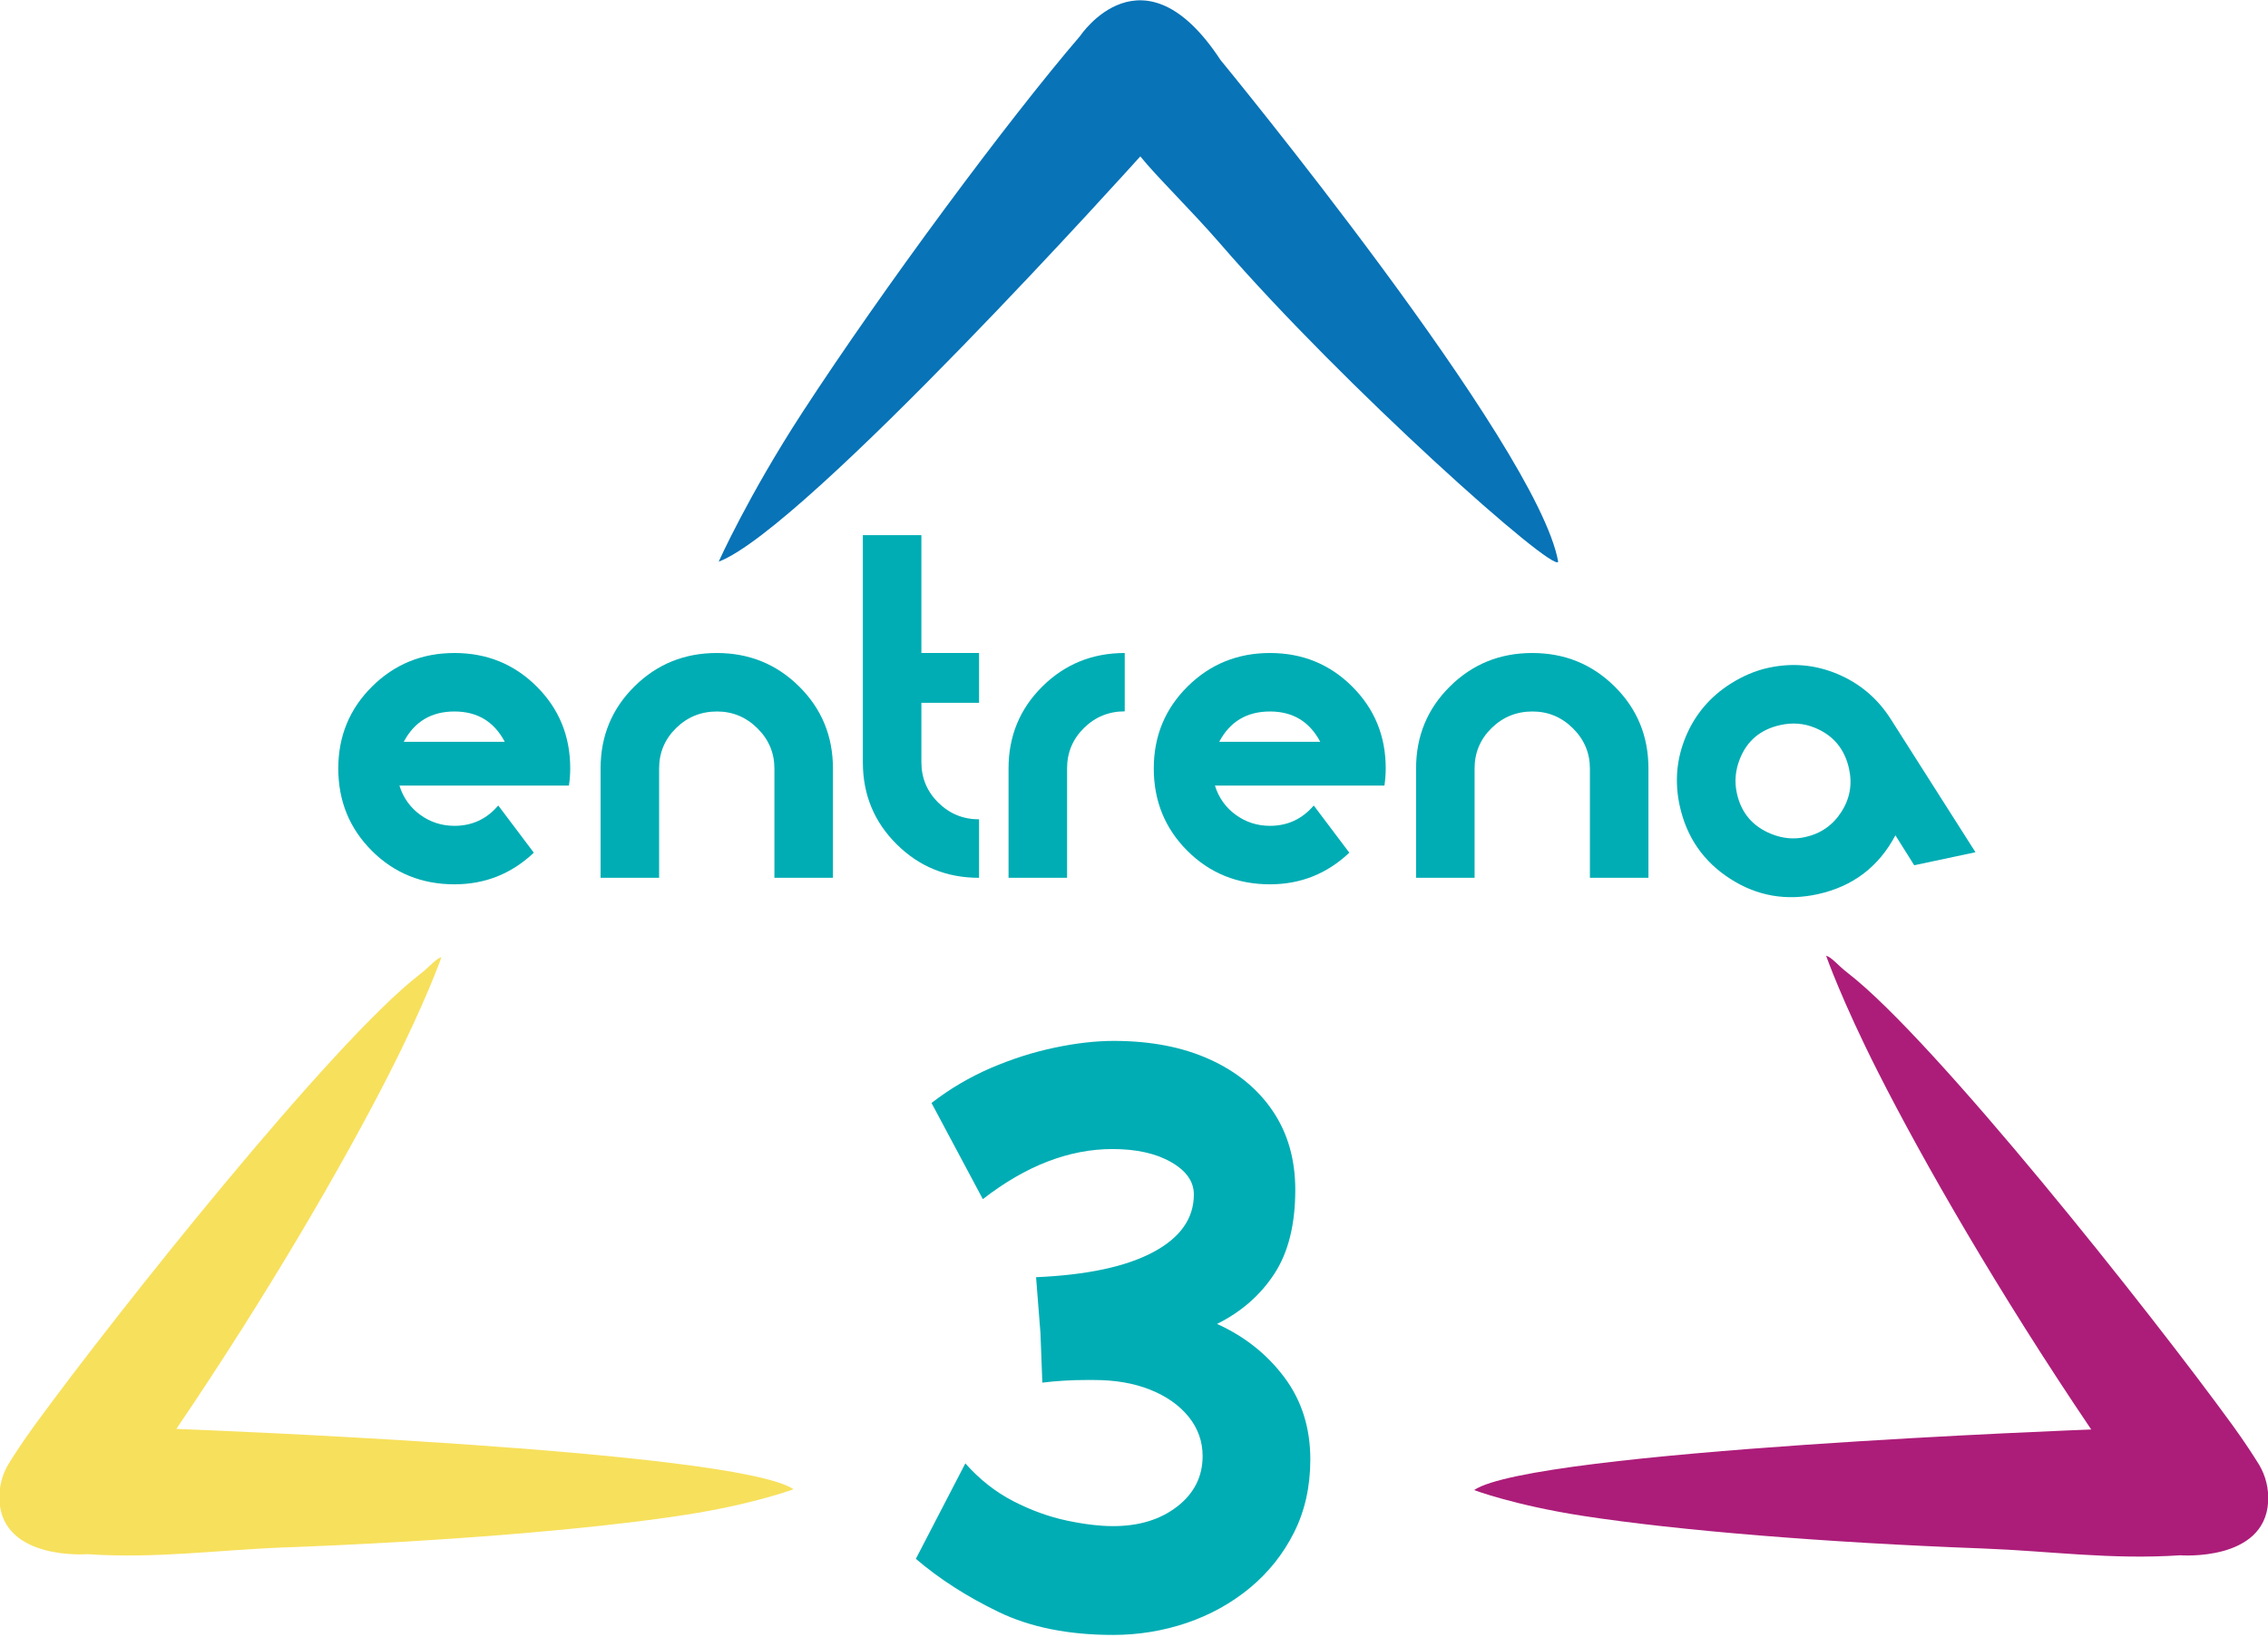
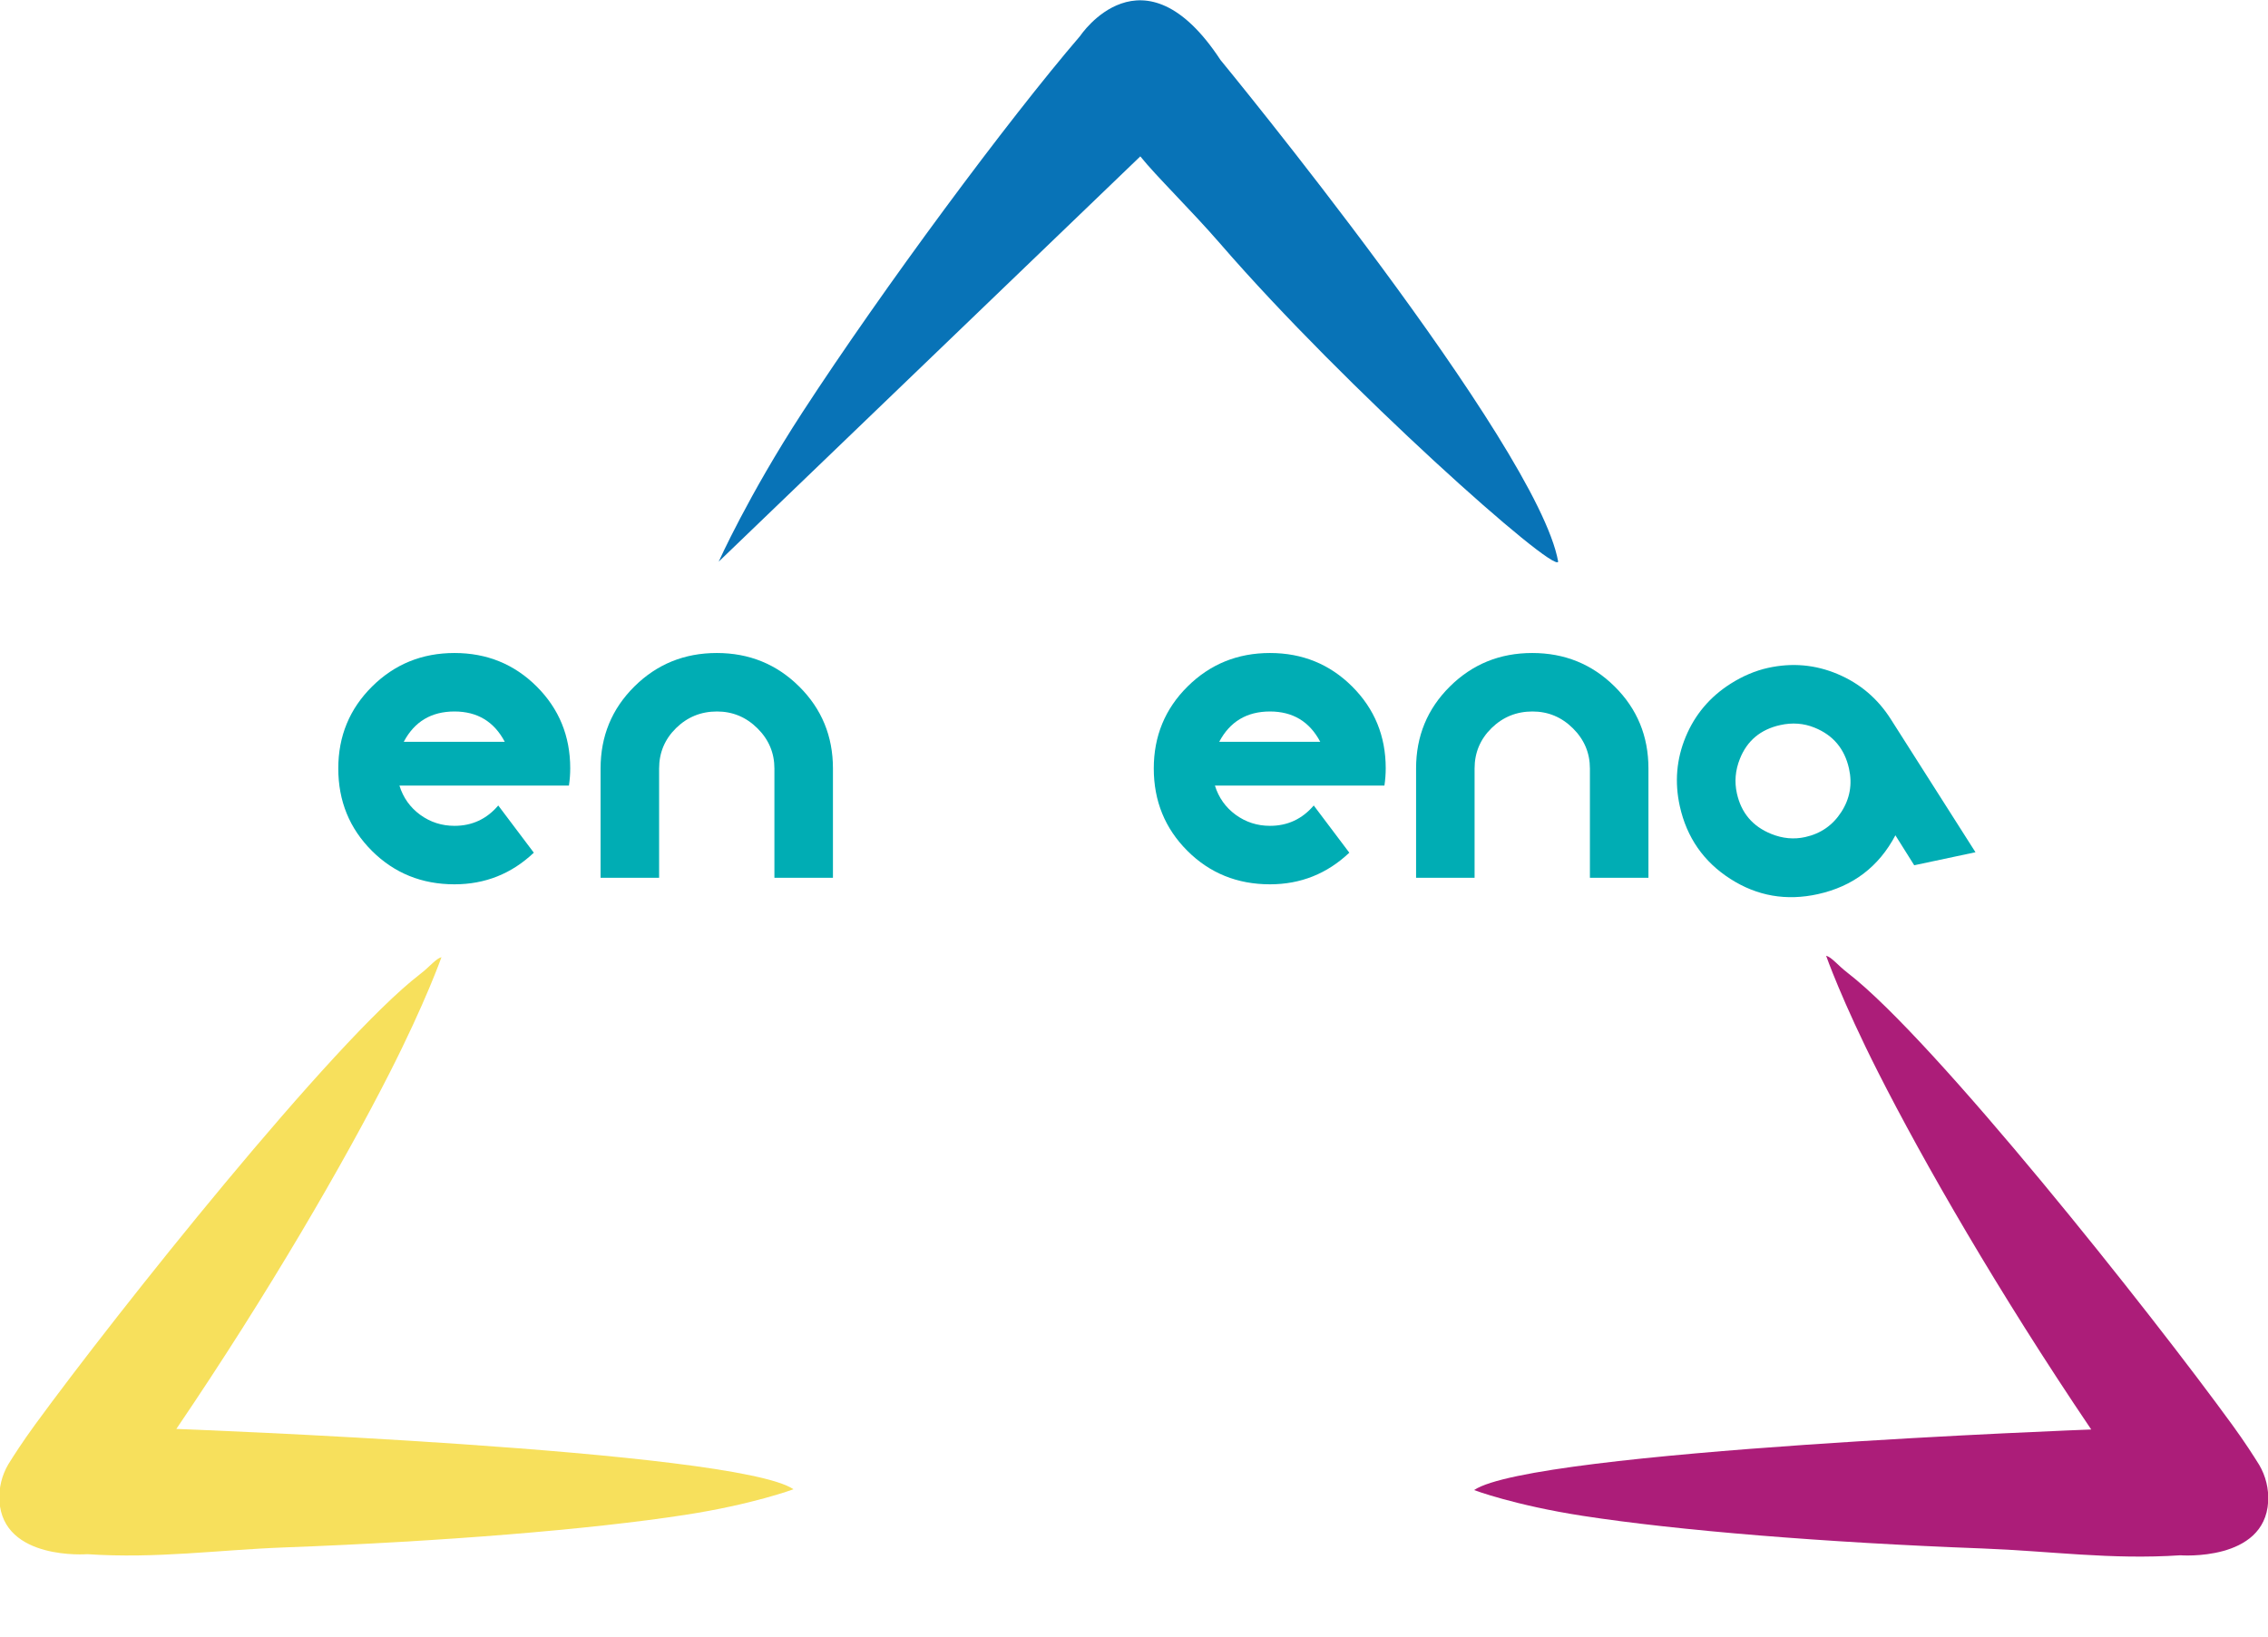
<svg xmlns="http://www.w3.org/2000/svg" width="100%" height="100%" viewBox="0 0 741 535" version="1.1" xml:space="preserve" style="fill-rule:evenodd;clip-rule:evenodd;stroke-linejoin:round;stroke-miterlimit:2;">
  <g transform="matrix(1,0,0,1,-169.574,-156.092)">
    <g transform="matrix(0.915,0,0,1.38,-3363.14,-1246.35)">
      <path d="M4064.5,1198.21C4064.5,1199.57 4064.35,1200.94 4064.04,1202.3L4003.51,1202.3C4004.85,1205.17 4007.33,1207.48 4010.94,1209.23C4014.55,1210.97 4018.63,1211.84 4023.17,1211.84C4029.47,1211.84 4034.68,1210.23 4038.8,1207.02L4051.5,1218.2C4043.55,1223.19 4034.11,1225.69 4023.17,1225.69C4011.51,1225.69 4001.68,1223.05 3993.68,1217.76C3985.68,1212.46 3981.68,1205.96 3981.68,1198.25C3981.68,1190.6 3985.71,1184.13 3993.76,1178.84C4001.81,1173.55 4011.61,1170.91 4023.17,1170.91C4034.73,1170.91 4044.51,1173.55 4052.51,1178.83C4060.5,1184.12 4064.5,1190.57 4064.5,1198.21ZM4041.13,1191.94C4037.31,1187.15 4031.32,1184.76 4023.17,1184.76C4014.91,1184.76 4008.88,1187.15 4005.06,1191.94L4041.13,1191.94Z" style="fill:rgb(0,173,180);fill-rule:nonzero;" />
      <path d="M4158.31,1224.15L4137.41,1224.15L4137.41,1198.26C4137.41,1194.58 4135.4,1191.41 4131.36,1188.75C4127.31,1186.09 4122.5,1184.76 4116.9,1184.76C4111.21,1184.76 4106.34,1186.07 4102.3,1188.69C4098.26,1191.32 4096.24,1194.51 4096.24,1198.26L4096.24,1224.15L4075.34,1224.15L4075.34,1198.25C4075.34,1190.6 4079.36,1184.13 4087.41,1178.84C4095.46,1173.55 4105.27,1170.91 4116.83,1170.91C4128.39,1170.91 4138.19,1173.55 4146.24,1178.84C4154.29,1184.13 4158.31,1190.6 4158.31,1198.25L4158.31,1224.15Z" style="fill:rgb(0,173,180);fill-rule:nonzero;" />
-       <path d="M4210.48,1224.15C4198.92,1224.15 4189.12,1221.51 4181.07,1216.21C4173.02,1210.92 4168.99,1204.44 4168.99,1196.8L4168.99,1143L4189.89,1143L4189.89,1170.91L4210.48,1170.91L4210.48,1182.7L4189.89,1182.7L4189.89,1196.76C4189.89,1200.52 4191.91,1203.72 4195.93,1206.35C4199.96,1208.99 4204.81,1210.3 4210.48,1210.3L4210.48,1224.15Z" style="fill:rgb(0,173,180);fill-rule:nonzero;" />
-       <path d="M4262.5,1184.73C4256.82,1184.73 4251.97,1186.04 4247.94,1188.67C4243.92,1191.3 4241.91,1194.49 4241.91,1198.25L4241.91,1224.15L4221.01,1224.15L4221.01,1198.25C4221.01,1190.6 4225.03,1184.13 4233.08,1178.84C4241.13,1173.55 4250.94,1170.91 4262.5,1170.91L4262.5,1184.73Z" style="fill:rgb(0,173,180);fill-rule:nonzero;" />
      <path d="M4355.69,1198.21C4355.69,1199.57 4355.53,1200.94 4355.23,1202.3L4294.7,1202.3C4296.04,1205.17 4298.52,1207.48 4302.13,1209.23C4305.74,1210.97 4309.82,1211.84 4314.36,1211.84C4320.65,1211.84 4325.86,1210.23 4329.99,1207.02L4342.69,1218.2C4334.74,1223.19 4325.3,1225.69 4314.36,1225.69C4302.69,1225.69 4292.86,1223.05 4284.87,1217.76C4276.87,1212.46 4272.87,1205.96 4272.87,1198.25C4272.87,1190.6 4276.89,1184.13 4284.94,1178.84C4292.99,1173.55 4302.8,1170.91 4314.36,1170.91C4325.91,1170.91 4335.69,1173.55 4343.69,1178.83C4351.69,1184.12 4355.69,1190.57 4355.69,1198.21ZM4332.31,1191.94C4328.49,1187.15 4322.51,1184.76 4314.36,1184.76C4306.1,1184.76 4300.06,1187.15 4296.24,1191.94L4332.31,1191.94Z" style="fill:rgb(0,173,180);fill-rule:nonzero;" />
      <path d="M4449.5,1224.15L4428.6,1224.15L4428.6,1198.26C4428.6,1194.58 4426.58,1191.41 4422.54,1188.75C4418.5,1186.09 4413.69,1184.76 4408.09,1184.76C4402.39,1184.76 4397.53,1186.07 4393.48,1188.69C4389.44,1191.32 4387.42,1194.51 4387.42,1198.26L4387.42,1224.15L4366.53,1224.15L4366.53,1198.25C4366.53,1190.6 4370.55,1184.13 4378.6,1178.84C4386.65,1173.55 4396.45,1170.91 4408.01,1170.91C4419.57,1170.91 4429.38,1173.55 4437.43,1178.84C4445.48,1184.13 4449.5,1190.6 4449.5,1198.25L4449.5,1224.15Z" style="fill:rgb(0,173,180);fill-rule:nonzero;" />
      <g transform="matrix(0.976,-0.143,0.327,0.976,-284.467,675.387)">
        <path d="M4559.88,1224.15L4537.51,1224.03L4533.27,1216.14C4525.01,1222.58 4514.48,1225.79 4501.68,1225.79C4490.12,1225.79 4480.34,1223.13 4472.34,1217.79C4464.34,1212.46 4460.34,1205.99 4460.34,1198.4C4460.34,1192.59 4462.81,1187.34 4467.77,1182.65C4472.72,1177.97 4479.33,1174.63 4487.58,1172.65C4492.43,1171.49 4497.18,1170.91 4501.82,1170.91C4510.6,1170.91 4518.52,1172.56 4525.59,1175.88C4532.66,1179.2 4537.69,1183.59 4540.68,1189.07L4559.88,1224.15ZM4522.26,1198.35C4522.26,1193.54 4519.32,1189.8 4513.44,1187.12C4510.03,1185.55 4506.11,1184.76 4501.67,1184.76C4494.45,1184.76 4488.87,1186.68 4484.95,1190.52C4482.47,1192.93 4481.24,1195.54 4481.24,1198.35C4481.24,1203.09 4484.18,1206.79 4490.06,1209.47C4493.67,1211.12 4497.54,1211.94 4501.67,1211.94C4507.35,1211.94 4512.2,1210.62 4516.22,1207.98C4520.25,1205.34 4522.26,1202.12 4522.26,1198.35Z" style="fill:rgb(0,173,180);fill-rule:nonzero;" />
      </g>
    </g>
    <g transform="matrix(0.927,0,0,1.958,-3173.29,-1856.14)">
-       <path d="M3998.42,1300.59C3982.68,1300.59 3969.21,1299.31 3958.03,1296.75C3946.85,1294.19 3937.14,1291.23 3928.9,1287.89L3946.34,1271.96C3951.34,1274.63 3956.97,1276.73 3963.22,1278.26C3969.47,1279.78 3975.72,1280.86 3981.98,1281.49C3988.23,1282.12 3993.71,1282.43 3998.42,1282.43C4007.54,1282.43 4015.08,1281.34 4021.04,1279.15C4026.99,1276.96 4029.97,1274.15 4029.97,1270.74C4029.97,1268.29 4028.32,1266.09 4025.01,1264.16C4021.7,1262.23 4017.17,1260.73 4011.44,1259.65C4005.7,1258.57 3999.15,1258.04 3991.8,1258.04L3988.71,1258.04C3986.21,1258.04 3983.67,1258.07 3981.09,1258.15C3978.52,1258.22 3975.98,1258.33 3973.48,1258.48L3972.82,1250.24L3971.27,1240.88C3989.22,1240.51 4002.98,1239.12 4012.54,1236.7C4022.1,1234.29 4026.88,1231.08 4026.88,1227.07C4026.88,1224.91 4024.2,1223.11 4018.83,1221.66C4013.46,1220.21 4006.58,1219.49 3998.2,1219.49C3982.9,1219.49 3967.67,1222.28 3952.51,1227.85L3934.42,1211.8C3940.89,1209.43 3947.88,1207.48 3955.38,1205.95C3962.89,1204.43 3970.39,1203.3 3977.89,1202.56C3985.4,1201.81 3992.31,1201.44 3998.64,1201.44C4011.58,1201.44 4022.84,1202.46 4032.4,1204.51C4041.96,1206.55 4049.39,1209.43 4054.69,1213.14C4059.99,1216.85 4062.63,1221.24 4062.63,1226.29C4062.63,1232.08 4060.17,1236.76 4055.24,1240.32C4050.31,1243.89 4043.58,1246.67 4035.05,1248.68C4044.76,1250.76 4052.67,1253.73 4058.77,1257.59C4064.88,1261.45 4067.93,1266.02 4067.93,1271.29C4067.93,1275.82 4066.02,1279.89 4062.19,1283.49C4058.37,1287.09 4053.18,1290.17 4046.64,1292.74C4040.09,1295.3 4032.66,1297.25 4024.35,1298.59C4016.03,1299.92 4007.39,1300.59 3998.42,1300.59Z" style="fill:rgb(0,173,180);fill-rule:nonzero;" />
-     </g>
+       </g>
    <g transform="matrix(0.71,0,0,0.704,-1162.28,-128.781)">
      <path d="M1875.59,1101.46C1875.25,1095.47 1876.68,1089.51 1879.72,1084.35C1882.21,1080.29 1886.35,1073.82 1892,1066C1929.52,1014.13 2029.06,887.988 2069,857C2073.81,853.267 2076.37,849.706 2079,849C2079,849 2071.81,869.685 2055,903C2034.25,944.129 1999.77,1004.44 1957,1068C1957,1068 2214,1077.62 2241,1096C2241,1096 2222.48,1103.03 2191,1107.92C2147.29,1114.71 2079.24,1120.28 2007,1123C1975.75,1124.18 1948.11,1128.29 1916,1126.15C1916,1126.15 1877.23,1129.19 1875.59,1101.46Z" style="fill:rgb(247,224,92);" />
    </g>
    <g transform="matrix(-0.71,0,0,0.707,2242.29,-131.8)">
      <path d="M1875.59,1101.45C1875.25,1095.46 1876.68,1089.51 1879.72,1084.34C1882.22,1080.28 1886.35,1073.81 1892,1066C1929.52,1014.13 2029.06,887.988 2069,857C2073.81,853.267 2076.37,849.706 2079,849C2079,849 2071.81,869.685 2055,903C2034.25,944.129 1999.77,1004.44 1957,1068C1957,1068 2214,1077.62 2241,1096C2241,1096 2222.48,1103.03 2191,1107.92C2147.29,1114.71 2079.24,1120.28 2007,1123C1975.75,1124.18 1948.11,1128.29 1916,1126.15C1916,1126.15 1877.22,1129.19 1875.59,1101.45Z" style="fill:rgb(172,29,121);" />
    </g>
    <g transform="matrix(0.718,0,0,0.716,-1177.37,-152.955)">
-       <path d="M2203,688C2203,688 2216.43,657.888 2241,620C2277.87,563.152 2334.66,486.359 2367.51,448C2367.51,448 2396,405 2431.34,459C2431.34,459 2575.61,634.858 2585,688C2583.53,693.87 2488.02,608.666 2431.34,543C2417.76,527.275 2402,512 2394.86,503C2394.86,503 2242.35,673.196 2203,688Z" style="fill:rgb(8,115,183);" />
+       <path d="M2203,688C2203,688 2216.43,657.888 2241,620C2277.87,563.152 2334.66,486.359 2367.51,448C2367.51,448 2396,405 2431.34,459C2431.34,459 2575.61,634.858 2585,688C2583.53,693.87 2488.02,608.666 2431.34,543C2417.76,527.275 2402,512 2394.86,503Z" style="fill:rgb(8,115,183);" />
    </g>
  </g>
</svg>